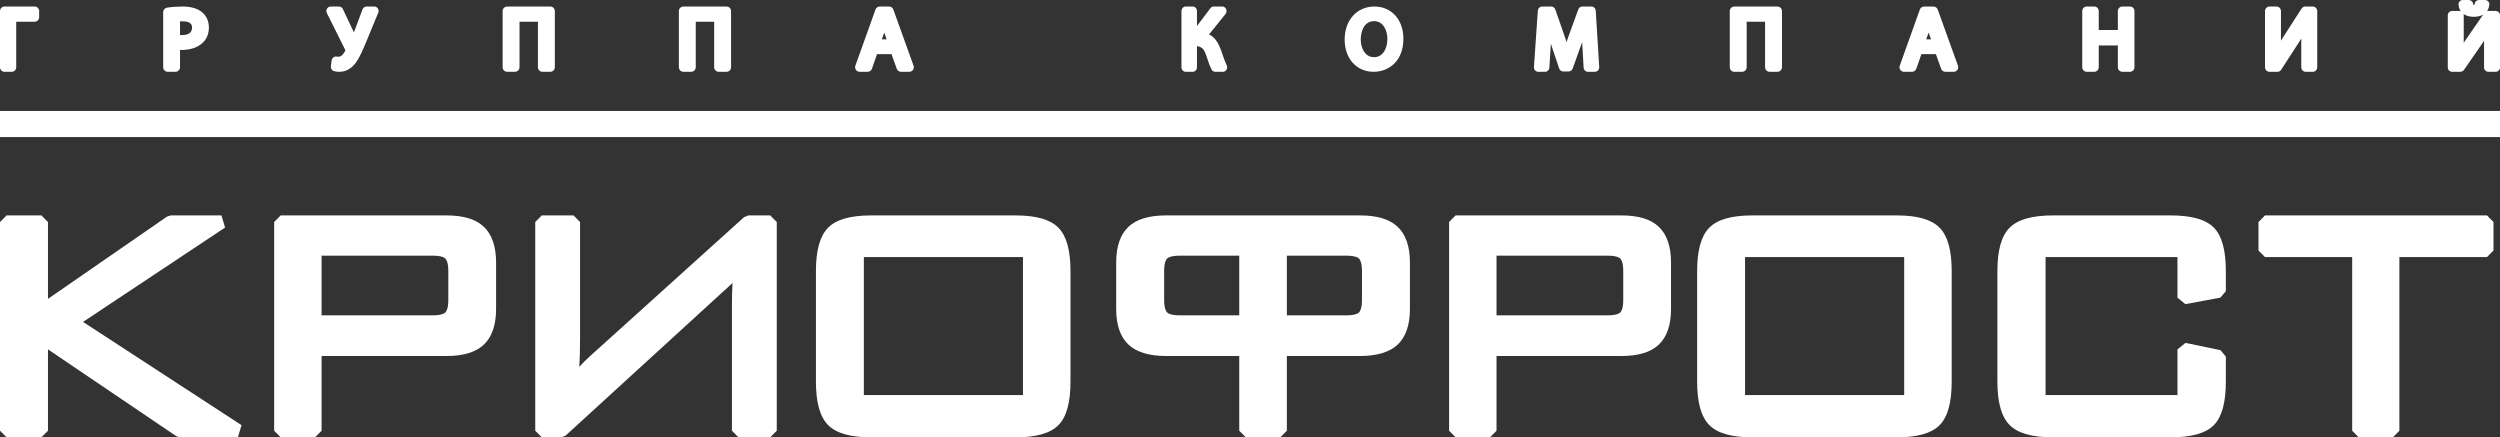
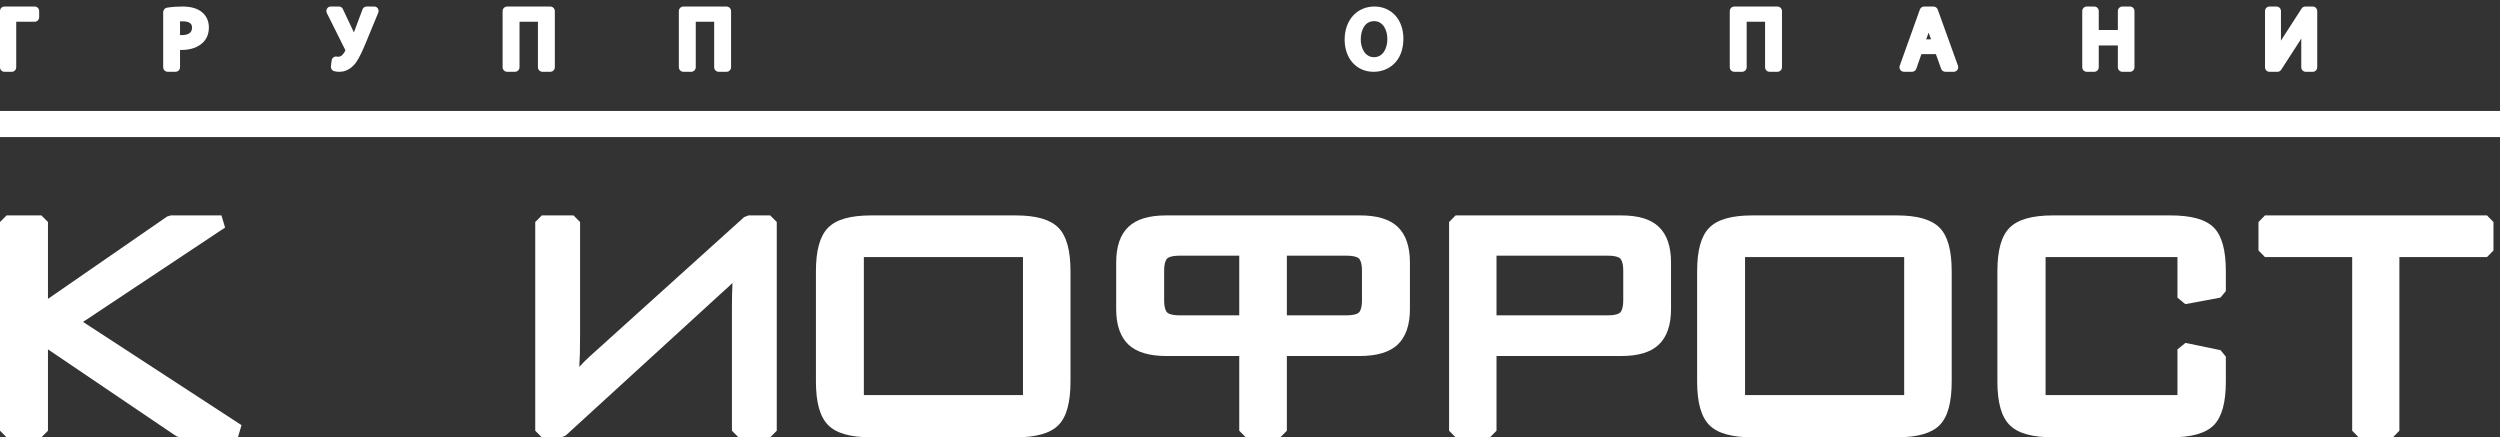
<svg xmlns="http://www.w3.org/2000/svg" width="383" height="67" viewBox="0 0 383 67" fill="none">
  <rect x="0" y="0" width="383" height="67" fill="#333333" stroke="none" />
  <path d="M34.482 34.862L33.933 33.021V33H26.164L25.592 33.178L7.348 45.785V34.014L6.338 33H1.01L0 34.014V65.986L1.01 67H6.338L7.348 65.986V53.522L27.017 66.829L27.581 67H36.451L37 65.133L12.721 49.316L34.482 34.862Z" fill="white" />
-   <path d="M49.267 39.169H66.29C67.607 39.169 68.076 39.45 68.237 39.619C68.403 39.79 68.682 40.265 68.682 41.509V45.968C68.682 47.212 68.403 47.687 68.237 47.858C68.074 48.027 67.607 48.309 66.29 48.309H58.974H49.267V39.169ZM68.342 33H42.998L42 34.014V65.986L42.998 67H48.268L49.267 65.986V54.541H58.974H68.342C70.993 54.541 72.884 53.972 74.118 52.802C75.365 51.631 76 49.797 76 47.352V40.207C76 37.748 75.365 35.908 74.114 34.734C72.884 33.568 70.993 33 68.342 33Z" fill="white" />
  <path d="M156.72 39.386V60.522H132.342V39.386H144.53H156.72ZM155.559 33H133.503C130.27 33 128.091 33.623 126.844 34.906C125.603 36.178 125 38.362 125 41.581V58.419C125 61.64 125.604 63.823 126.844 65.095C128.093 66.377 130.271 67 133.503 67H144.53H155.559C158.744 67 160.9 66.389 162.148 65.132C163.394 63.877 164 61.681 164 58.419V41.581C164 38.344 163.396 36.156 162.152 34.891C160.9 33.619 158.744 33 155.559 33Z" fill="white" />
  <path d="M248.682 41.508V45.968C248.682 47.212 248.403 47.686 248.237 47.857C248.075 48.027 247.607 48.309 246.29 48.309H238.975H229.266V39.169H238.975H246.29C247.656 39.169 248.106 39.482 248.234 39.618C248.403 39.79 248.682 40.265 248.682 41.508ZM248.339 33H223L222 34.014V65.985L223 67H228.269L229.266 65.985V54.541H238.975H248.339C250.992 54.541 252.883 53.972 254.118 52.802C255.365 51.631 256 49.797 256 47.351V40.207C256 37.75 255.364 35.908 254.114 34.735C252.883 33.568 250.993 33 248.339 33Z" fill="white" />
  <path d="M208.654 41.508V45.968C208.654 47.212 208.374 47.687 208.207 47.858C208.075 47.995 207.623 48.309 206.252 48.309H202.901H197.147V39.169H202.901H206.252C207.623 39.169 208.075 39.482 208.208 39.619C208.374 39.79 208.654 40.265 208.654 41.508ZM189.853 39.169V48.309H180.748C179.377 48.309 178.925 47.995 178.795 47.858C178.627 47.686 178.346 47.211 178.346 45.968V41.508C178.346 40.267 178.627 39.79 178.793 39.619C178.925 39.482 179.377 39.169 180.748 39.169H184.099H189.853ZM208.312 33H178.688C176.033 33 174.136 33.568 172.891 34.736C171.636 35.914 171 37.756 171 40.208V47.351C171 49.791 171.636 51.625 172.891 52.804C174.119 53.957 176.069 54.541 178.688 54.541H184.099H189.853V65.985L190.855 67H196.145L197.147 65.985V54.541H202.901H208.312C210.932 54.541 212.881 53.957 214.109 52.804C215.364 51.625 216 49.791 216 47.351V40.208C216 37.756 215.364 35.914 214.109 34.736C212.865 33.568 210.969 33 208.312 33Z" fill="white" />
  <path d="M114.672 33L114.002 33.258L90.31 54.636C89.84 55.058 89.326 55.572 88.748 56.204C88.827 55.075 88.867 53.512 88.867 51.554V34.014L87.862 33H83.004L82 34.014V65.986L83.004 67H85.971L86.645 66.738L110.969 44.501C111.053 44.435 111.252 44.257 111.505 44.023C111.755 43.798 111.992 43.572 112.218 43.348C112.16 44.439 112.132 45.684 112.132 47.146V65.986L113.138 67H117.994L119 65.986V34.014L117.994 33H114.672Z" fill="white" />
  <path d="M381.004 33H346.996L346 34.015V38.371L346.996 39.386H360.354V65.986L361.352 67H366.587L367.585 65.986V39.386H381.004L382 38.371V34.015L381.004 33Z" fill="white" />
  <path d="M332.514 33H314.552C311.319 33 309.134 33.618 307.869 34.89C306.613 36.156 306 38.342 306 41.571V58.419C306 61.657 306.613 63.844 307.871 65.11C309.135 66.382 311.32 67 314.552 67H332.514C335.737 67 337.911 66.388 339.162 65.13C340.401 63.859 341 61.664 341 58.419V54.64L340.189 53.647L334.813 52.531L333.587 53.525V60.522H313.383V39.387H333.587V45.597L334.794 46.595L340.169 45.593L341 44.597V41.571C341 38.332 340.401 36.141 339.169 34.877C337.913 33.612 335.738 33 332.514 33Z" fill="white" />
  <path d="M291.72 39.386V60.522H267.341V39.386H279.53H291.72ZM290.56 33H268.503C265.27 33 263.092 33.623 261.843 34.906C260.602 36.178 260 38.362 260 41.581V58.419C260 61.638 260.603 63.823 261.843 65.095C263.093 66.377 265.271 67 268.503 67H279.53H290.56C293.745 67 295.9 66.389 297.15 65.132C298.396 63.877 299 61.681 299 58.419V41.581C299 38.344 298.396 36.156 297.153 34.891C295.9 33.619 293.744 33 290.56 33Z" fill="white" />
  <path d="M5.321 1H0.678C0.304 1 0 1.312 0 1.698V10.303C0 10.688 0.304 11 0.678 11H1.806C2.181 11 2.485 10.688 2.485 10.303V3.328H5.321C5.696 3.328 6 3.016 6 2.63V1.698C6 1.312 5.696 1 5.321 1Z" fill="white" />
  <path d="M27.846 5.377C27.751 5.377 27.663 5.374 27.581 5.372V3.273C27.697 3.267 27.829 3.265 27.98 3.265C29.419 3.265 29.419 3.976 29.419 4.243C29.419 4.995 28.889 5.377 27.846 5.377ZM27.954 1C27.11 1 26.337 1.057 25.593 1.174C25.252 1.227 25 1.518 25 1.859V10.307C25 10.69 25.316 11 25.705 11H26.876C27.265 11 27.581 10.69 27.581 10.307V7.65C27.662 7.651 27.742 7.653 27.82 7.653C29.195 7.653 30.36 7.245 31.097 6.506C31.693 5.929 32 5.149 32 4.194C32 3.247 31.627 2.421 30.949 1.871C30.272 1.296 29.261 1 27.954 1Z" fill="white" />
  <path d="M57.337 1H56.157C55.883 1 55.636 1.175 55.537 1.44L54.217 4.965L52.526 1.386C52.414 1.149 52.182 1 51.927 1H50.666C50.434 1 50.219 1.125 50.098 1.33C49.976 1.536 49.968 1.791 50.074 2.005L52.92 7.703C52.697 8.176 52.35 8.683 51.869 8.691C51.703 8.691 51.647 8.678 51.641 8.676C51.588 8.662 51.533 8.655 51.478 8.655C51.344 8.655 51.212 8.696 51.1 8.774C50.943 8.885 50.834 9.058 50.809 9.251L50.694 10.144C50.653 10.468 50.836 10.775 51.133 10.884C51.35 10.962 51.62 11 51.98 11C52.931 11 53.734 10.578 54.439 9.706C55.097 8.838 55.643 7.523 56.124 6.363L57.921 2.013C57.971 1.917 58 1.806 58 1.689C58 1.308 57.705 1 57.337 1Z" fill="white" />
  <path d="M84.293 1H77.707C77.317 1 77 1.312 77 1.698V10.303C77 10.688 77.317 11 77.707 11H78.883C79.274 11 79.59 10.688 79.59 10.303V3.328H82.41V10.303C82.41 10.688 82.727 11 83.117 11H84.293C84.683 11 85 10.688 85 10.303V1.698C85 1.312 84.683 1 84.293 1Z" fill="white" />
  <path d="M111.293 1H104.708C104.317 1 104 1.312 104 1.698V10.303C104 10.688 104.317 11 104.708 11H105.883C106.274 11 106.59 10.688 106.59 10.303V3.328H109.41V10.303C109.41 10.688 109.727 11 110.117 11H111.293C111.683 11 112 10.688 112 10.303V1.698C112 1.312 111.683 1 111.293 1Z" fill="white" />
-   <path d="M135.834 6.029H135.096L135.465 4.997L135.834 6.029ZM136.861 1.463C136.762 1.185 136.497 1 136.199 1H134.787C134.488 1 134.222 1.187 134.123 1.463L131.041 10.068C130.964 10.282 130.997 10.519 131.129 10.704C131.261 10.89 131.475 11 131.703 11H132.915C133.215 11 133.482 10.812 133.579 10.531L134.359 8.293H136.579L137.381 10.536C137.481 10.815 137.747 11 138.044 11H139.295C139.525 11 139.74 10.89 139.871 10.704C140.003 10.518 140.036 10.281 139.959 10.068L136.861 1.463Z" fill="white" />
-   <path d="M187.245 8.219L187.036 7.617C186.679 6.666 186.206 5.757 185.231 5.271L187.716 2.187C187.832 2.06 187.904 1.888 187.904 1.698C187.904 1.312 187.616 1 187.256 1H187.25H185.94C185.743 1 185.557 1.095 185.434 1.258L183.376 3.985V1.698C183.376 1.312 183.084 1 182.724 1H181.653C181.292 1 181 1.312 181 1.698V10.303C181 10.688 181.292 11 181.653 11H182.724C183.084 11 183.376 10.688 183.376 10.303V7.072C184.195 7.159 184.503 7.628 184.804 8.512L184.89 8.772C185.091 9.383 185.319 10.076 185.606 10.637C185.72 10.862 185.938 11 186.177 11H187.349C187.577 11 187.788 10.873 187.906 10.665C188.024 10.455 188.031 10.195 187.926 9.979C187.658 9.429 187.457 8.841 187.245 8.219Z" fill="white" />
  <path d="M212.545 5.962C212.545 7.354 211.914 8.76 210.499 8.76C209.103 8.76 208.468 7.354 208.468 6.049C208.468 4.753 209.004 3.239 210.514 3.239C211.91 3.239 212.545 4.651 212.545 5.962ZM210.563 1C207.877 1 206 3.085 206 6.073C206 8.974 207.825 11 210.438 11C212.71 11 215 9.426 215 5.914C215 3.02 213.175 1 210.563 1Z" fill="white" />
-   <path d="M243.81 1H242.409C242.136 1 241.891 1.178 241.793 1.448L240.28 5.61C240.176 5.907 240.081 6.184 239.994 6.448C239.912 6.192 239.824 5.919 239.727 5.628L238.272 1.457C238.177 1.182 237.929 1 237.652 1H236.253C235.907 1 235.621 1.283 235.595 1.647L235.002 10.25C234.988 10.445 235.052 10.636 235.176 10.779C235.301 10.921 235.476 11 235.66 11H236.707C237.055 11 237.342 10.715 237.366 10.348L237.59 6.698L238.861 10.485C238.954 10.763 239.203 10.949 239.483 10.949H240.315C240.589 10.949 240.835 10.771 240.932 10.5L242.389 6.448C242.391 6.486 242.394 6.523 242.395 6.562L242.61 10.344C242.629 10.713 242.919 11 243.268 11H244.34C244.523 11 244.697 10.921 244.822 10.78C244.947 10.638 245.011 10.45 244.999 10.256L244.468 1.652C244.445 1.285 244.158 1 243.81 1Z" fill="white" />
  <path d="M272.292 1H265.707C265.316 1 265 1.312 265 1.698V10.303C265 10.688 265.316 11 265.707 11H266.882C267.273 11 267.59 10.688 267.59 10.303V3.328H270.41V10.303C270.41 10.688 270.726 11 271.116 11H272.292C272.683 11 273 10.688 273 10.303V1.698C273 1.312 272.683 1 272.292 1Z" fill="white" />
  <path d="M295.835 6.029H295.095L295.464 4.997L295.835 6.029ZM296.86 1.463C296.761 1.185 296.496 1 296.199 1H294.786C294.489 1 294.224 1.187 294.122 1.463L291.041 10.068C290.964 10.282 290.997 10.519 291.127 10.704C291.26 10.89 291.475 11 291.705 11H292.915C293.214 11 293.482 10.812 293.58 10.531L294.358 8.293H296.578L297.381 10.536C297.48 10.815 297.746 11 298.043 11H299.296C299.525 11 299.741 10.89 299.871 10.704C300.003 10.518 300.036 10.281 299.96 10.068L296.86 1.463Z" fill="white" />
  <path d="M326.308 1H325.146C324.764 1 324.456 1.312 324.456 1.698V4.599H321.529V1.698C321.529 1.312 321.219 1 320.839 1H319.689C319.309 1 319 1.312 319 1.698V10.303C319 10.688 319.309 11 319.689 11H320.839C321.219 11 321.529 10.688 321.529 10.303V6.967H324.456V10.303C324.456 10.688 324.764 11 325.146 11H326.308C326.69 11 327 10.688 327 10.303V1.698C327 1.312 326.69 1 326.308 1Z" fill="white" />
  <path d="M354.314 1H353.175C352.943 1 352.73 1.118 352.602 1.313L349.746 5.743C349.64 5.913 349.537 6.077 349.439 6.235C349.442 5.946 349.443 5.644 349.443 5.323V1.698C349.443 1.312 349.137 1 348.759 1H347.685C347.306 1 347 1.312 347 1.698V10.303C347 10.688 347.306 11 347.685 11H348.904C349.133 11 349.349 10.884 349.476 10.687L352.24 6.411C352.345 6.243 352.45 6.073 352.557 5.903C352.554 6.136 352.554 6.38 352.554 6.638V10.303C352.554 10.688 352.862 11 353.239 11H354.314C354.693 11 355 10.688 355 10.303V1.698C355 1.312 354.693 1 354.314 1Z" fill="white" />
-   <path d="M378.974 2.575C379.547 2.575 380.037 2.457 380.42 2.238L377.747 6.1C377.64 6.258 377.538 6.411 377.441 6.559C377.444 6.289 377.446 6.008 377.446 5.709V2.33C377.446 2.264 377.436 2.202 377.415 2.143C377.811 2.424 378.339 2.575 378.974 2.575ZM382.315 1.679H381.175C381.123 1.679 381.07 1.685 381.019 1.695C381.199 1.439 381.313 1.13 381.353 0.776C381.362 0.737 381.366 0.695 381.366 0.652C381.366 0.292 381.062 0 380.685 0H380.677H379.799C379.455 0 379.165 0.243 379.12 0.568C379.108 0.662 379.093 0.711 379.083 0.736C379.081 0.736 379.078 0.736 379.075 0.736C379.061 0.736 379.035 0.737 379.001 0.737C378.953 0.737 378.922 0.733 378.907 0.73C378.91 0.719 378.895 0.669 378.88 0.565C378.835 0.242 378.544 0 378.202 0H377.323C377.132 0 376.949 0.076 376.82 0.21C376.689 0.343 376.624 0.522 376.64 0.703C376.673 1.097 376.793 1.438 376.99 1.716C376.919 1.692 376.841 1.679 376.76 1.679H375.686C375.307 1.679 375 1.97 375 2.33V10.35C375 10.709 375.307 11 375.686 11H376.905C377.135 11 377.349 10.892 377.477 10.708L380.24 6.722C380.345 6.566 380.452 6.407 380.557 6.249C380.556 6.466 380.556 6.693 380.556 6.934V10.35C380.556 10.709 380.862 11 381.241 11H382.315C382.694 11 383 10.709 383 10.35V2.33C383 1.97 382.694 1.679 382.315 1.679Z" fill="white" />
  <path d="M383 17H0V21H383V17Z" fill="white" />
</svg>